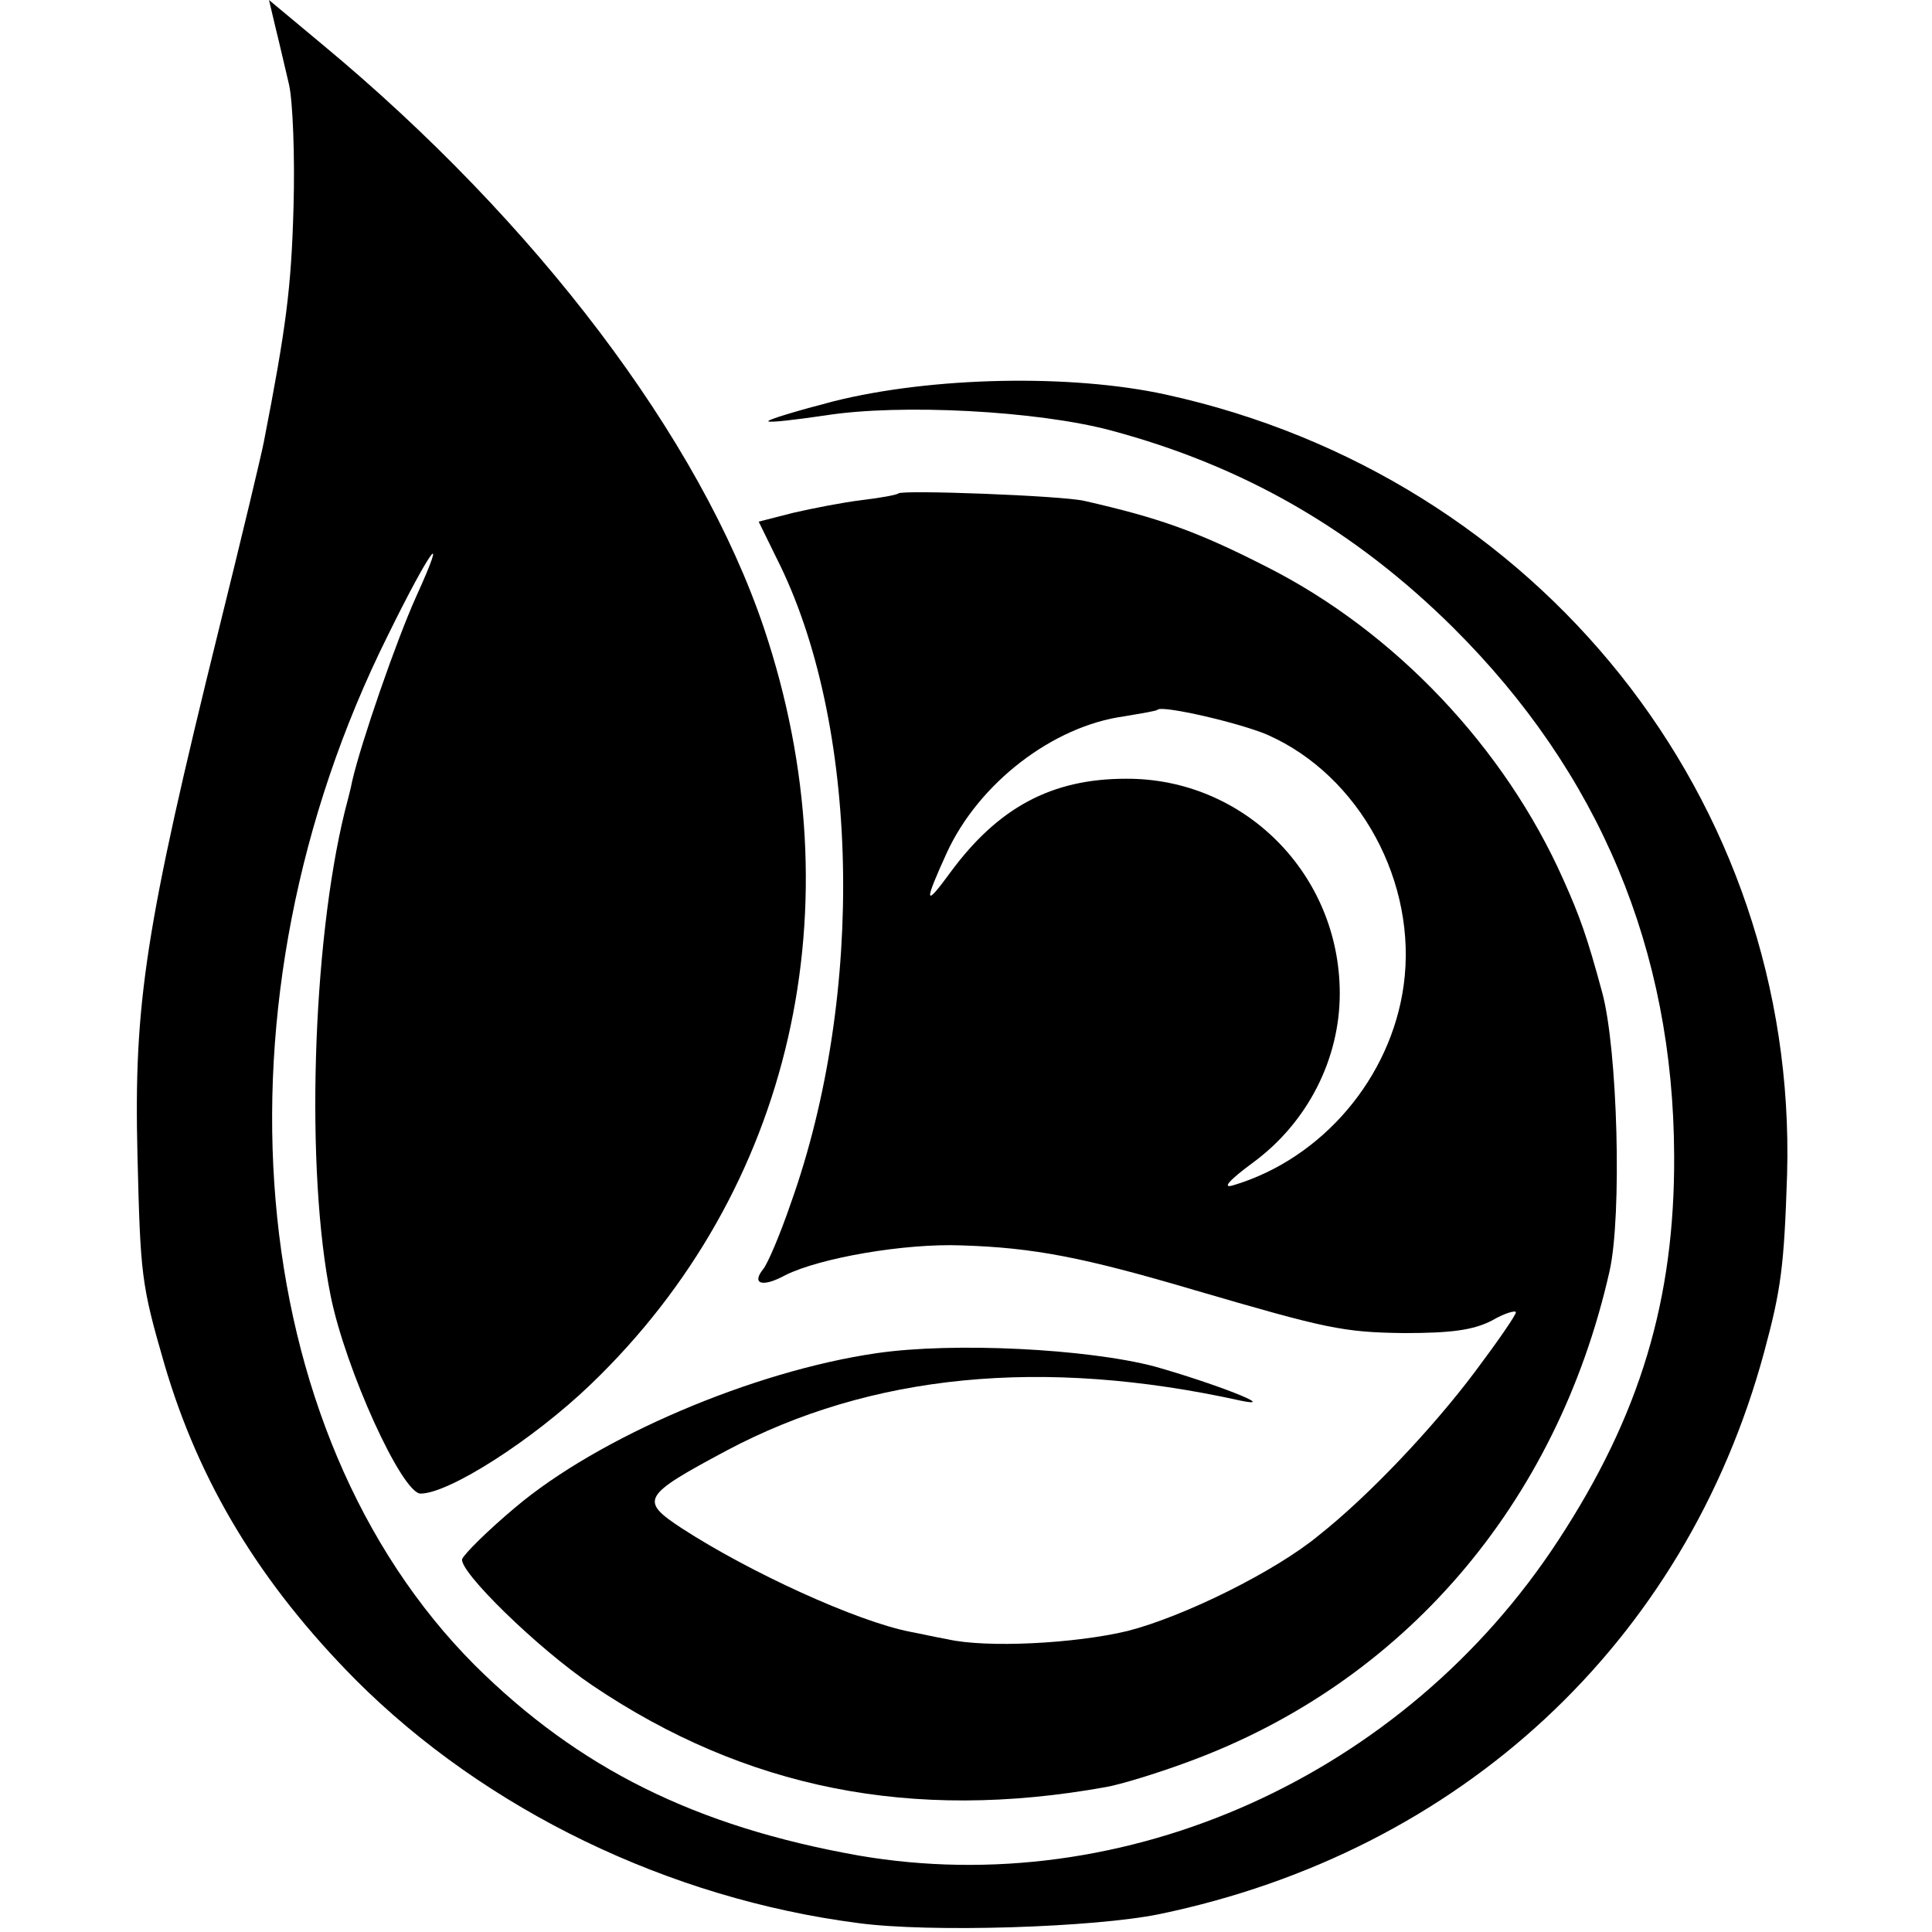
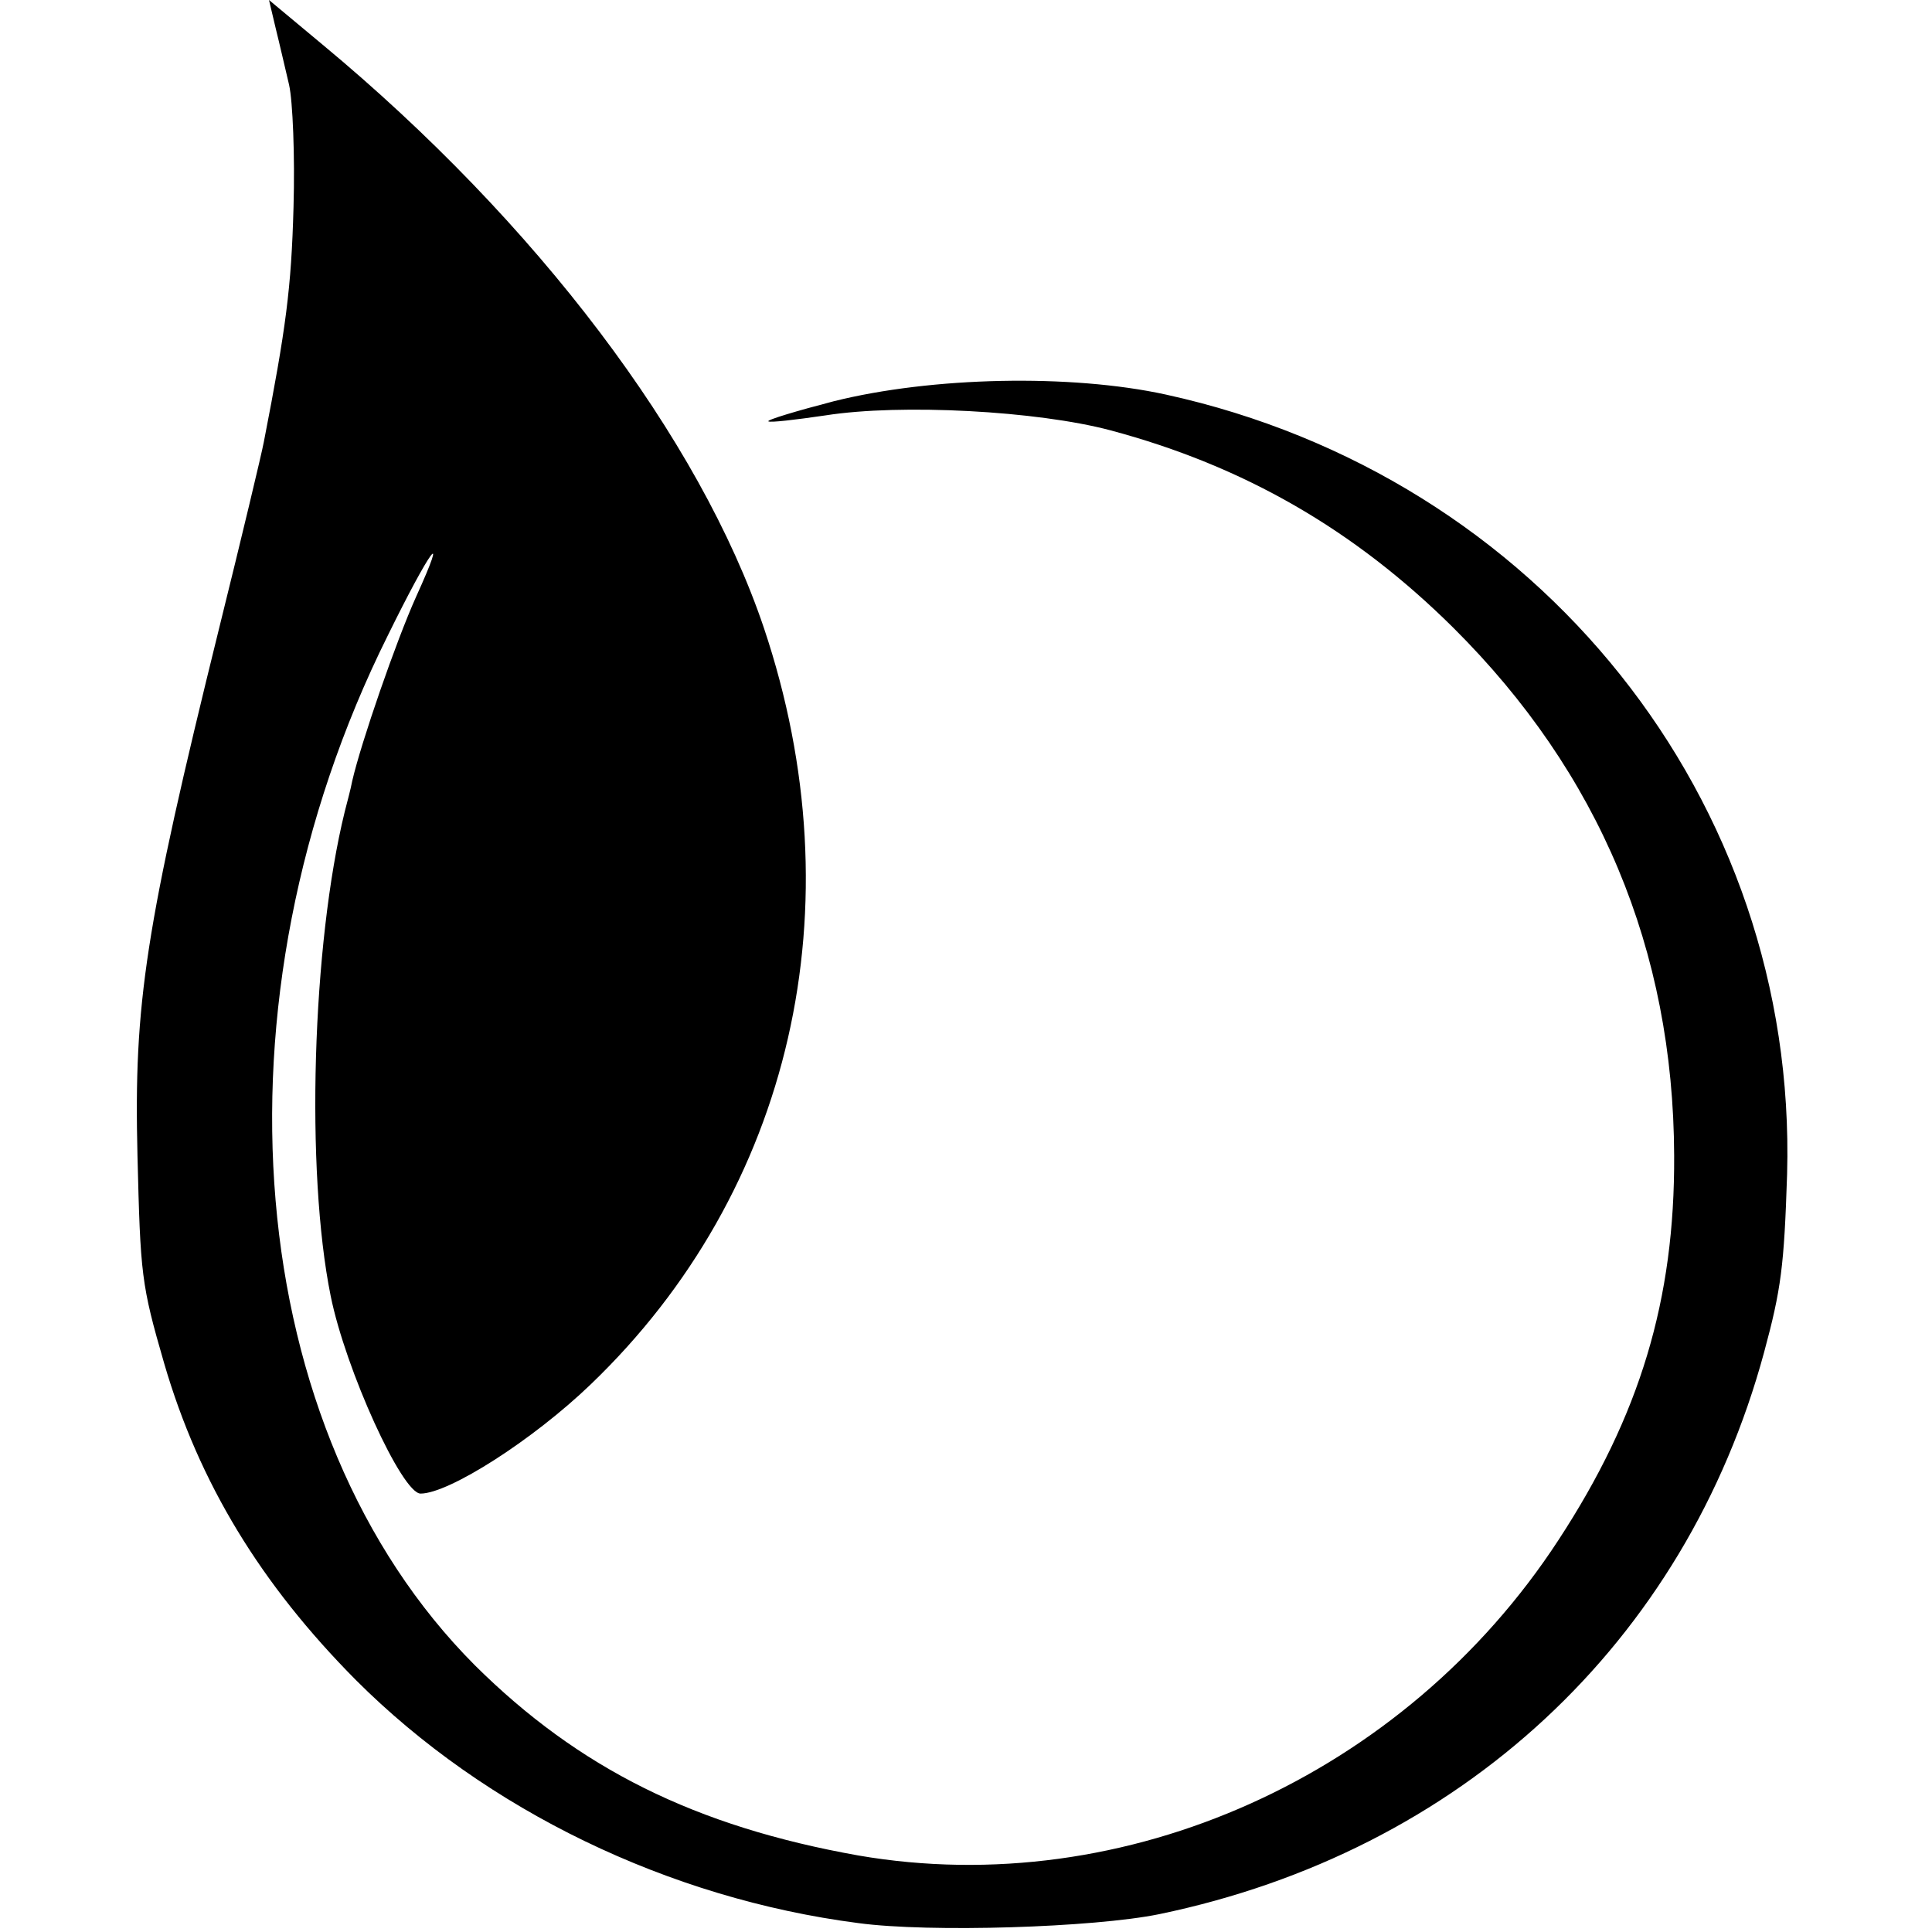
<svg xmlns="http://www.w3.org/2000/svg" version="1.0" width="260pt" height="260pt" viewBox="0 0 260 260" preserveAspectRatio="xMidYMid meet">
  <g transform="translate(0,260) scale(0.1,-0.1)" fill="#000000" stroke="none">
    <path d="M371 2562 c5 -20 13 -55 18 -76 5 -22 8 -96 6 -165 -3 -109 -10 -162 -40 -316 -3 -16 -30 -129 -60 -250 -100 -405 -115 -505 -110 -710 4 -161 5 -173 36 -280 47 -161 130 -297 258 -426 175 -175 421 -294 676 -327 96 -13 317 -6 405 12 405 84 708 365 814 756 23 85 27 116 31 240 14 503 -334 939 -836 1049 -128 28 -315 24 -447 -9 -50 -13 -90 -25 -88 -27 2 -2 36 2 77 8 102 16 285 6 383 -20 180 -48 329 -134 462 -266 196 -195 296 -433 297 -710 1 -194 -46 -350 -156 -518 -207 -317 -583 -486 -942 -424 -219 39 -376 117 -516 256 -313 314 -363 892 -117 1386 57 116 83 151 38 52 -27 -60 -74 -196 -86 -248 -2 -11 -7 -29 -10 -41 -44 -179 -53 -484 -19 -652 20 -99 96 -266 121 -266 38 0 151 72 229 147 271 260 359 643 233 1018 -86 255 -306 546 -594 785 l-72 60 9 -38z" />
-     <path d="M1209 1936 c-2 -2 -24 -6 -49 -9 -25 -3 -66 -11 -92 -17 l-47 -12 24 -49 c112 -221 120 -587 19 -869 -14 -41 -31 -81 -37 -88 -16 -20 -1 -25 30 -8 46 23 160 43 237 40 97 -3 164 -16 313 -60 178 -52 200 -57 283 -58 63 0 93 4 118 17 17 10 32 14 32 11 0 -4 -25 -40 -55 -80 -57 -76 -143 -167 -210 -220 -59 -49 -183 -110 -258 -129 -71 -17 -190 -23 -242 -11 -17 3 -39 8 -50 10 -72 14 -216 80 -307 139 -58 38 -54 44 60 105 194 103 425 126 692 67 53 -11 -38 24 -116 46 -91 24 -271 33 -374 18 -166 -24 -375 -113 -487 -208 -37 -31 -68 -62 -71 -69 -5 -16 101 -120 175 -170 206 -139 430 -184 691 -137 18 3 68 18 111 34 289 106 496 346 567 660 17 75 11 300 -10 376 -20 74 -30 102 -52 151 -79 178 -227 334 -399 421 -94 48 -145 66 -246 89 -31 7 -244 15 -250 10z m497 -325 c124 -55 202 -199 183 -337 -17 -124 -109 -233 -229 -269 -16 -5 -7 6 27 31 73 54 116 139 116 227 0 161 -129 290 -288 289 -100 0 -172 -39 -236 -126 -35 -48 -36 -42 -5 26 43 94 143 171 239 184 23 4 43 7 45 9 7 6 111 -18 148 -34z" />
  </g>
</svg>